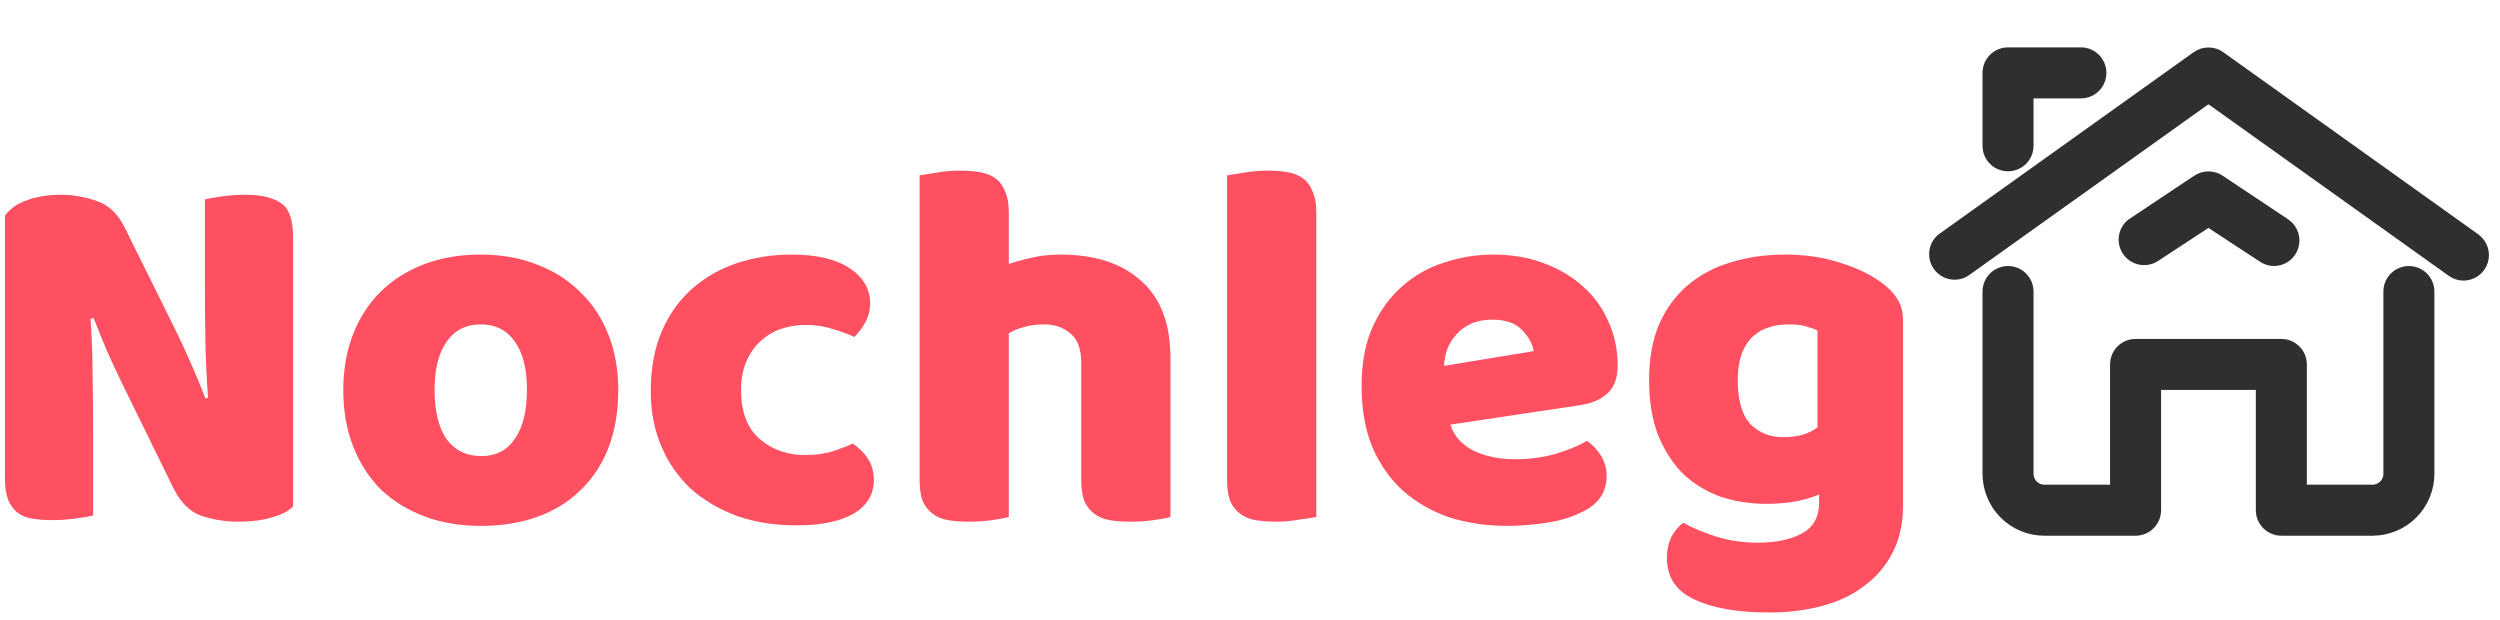
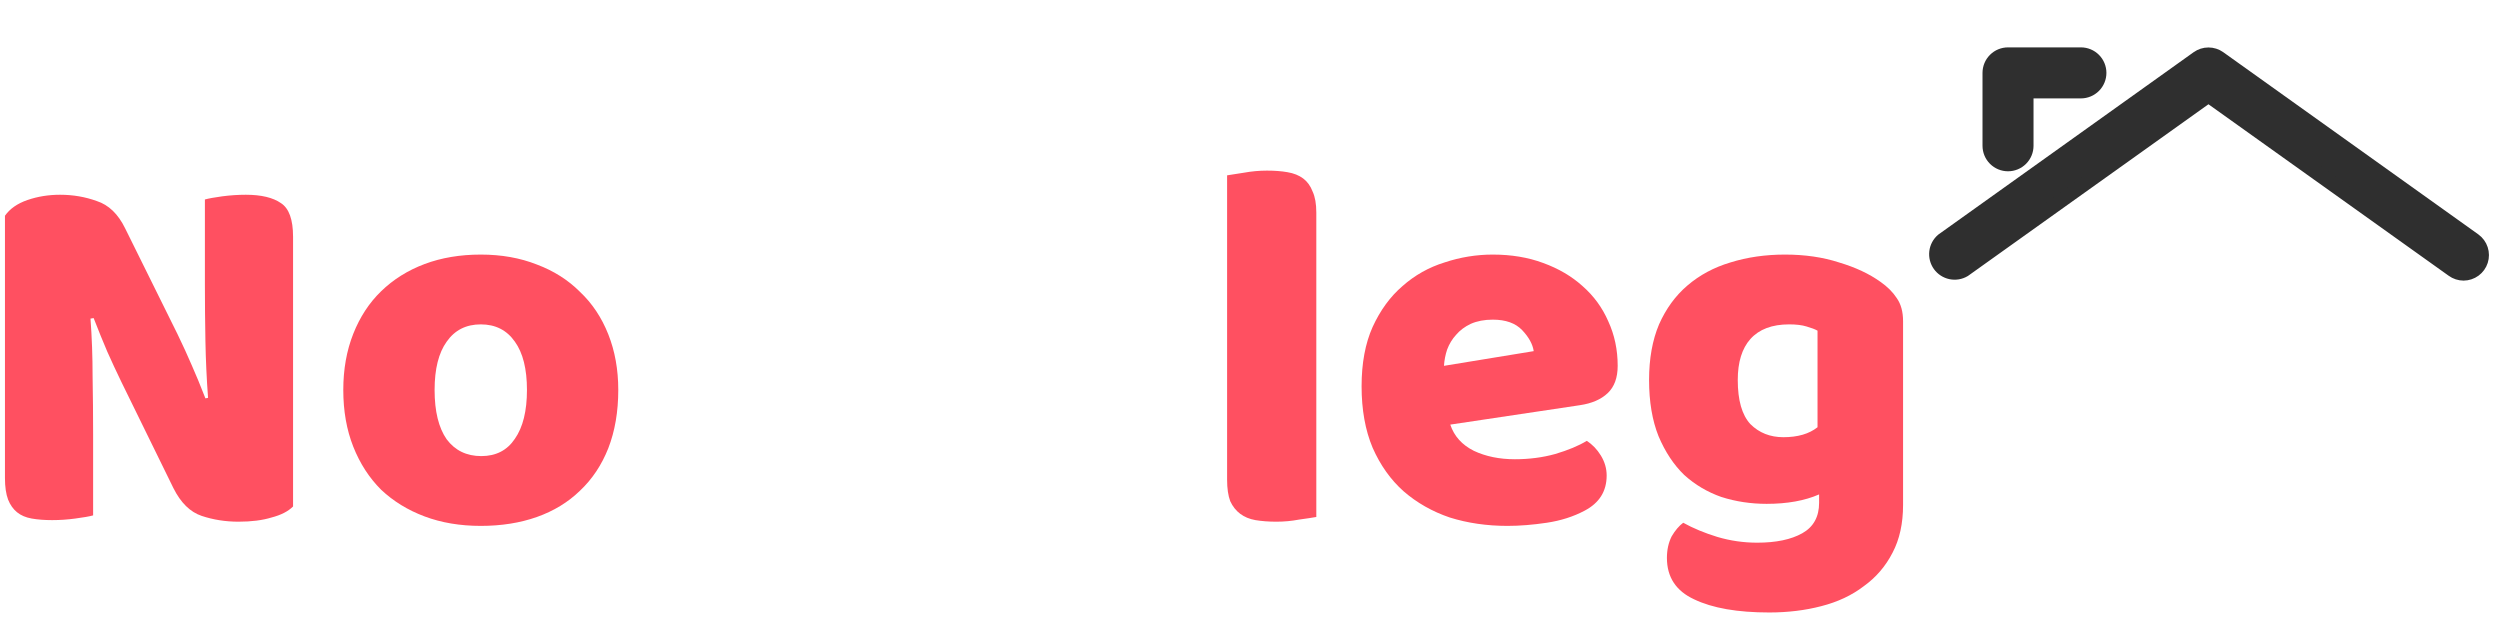
<svg xmlns="http://www.w3.org/2000/svg" width="343" height="85" viewBox="0 0 343 85" fill="none">
  <g clip-path="url(#clip0_1546_108)">
    <path d="M40.208 69.488C39.536 70.16 38.552 70.664 37.256 71C36.008 71.384 34.496 71.576 32.72 71.576C30.944 71.576 29.264 71.312 27.68 70.784C26.096 70.256 24.8 68.984 23.792 66.968L16.664 52.424C15.944 50.936 15.296 49.544 14.72 48.248C14.144 46.904 13.52 45.368 12.848 43.64L12.416 43.712C12.608 46.304 12.704 48.944 12.704 51.632C12.752 54.32 12.776 56.96 12.776 59.552V70.712C12.248 70.856 11.432 71 10.328 71.144C9.272 71.288 8.216 71.36 7.16 71.36C6.104 71.36 5.168 71.288 4.352 71.144C3.536 71 2.864 70.712 2.336 70.28C1.808 69.848 1.4 69.272 1.112 68.552C0.824 67.784 0.68 66.8 0.68 65.6V29.6C1.352 28.64 2.384 27.92 3.776 27.44C5.168 26.96 6.656 26.72 8.24 26.72C10.016 26.72 11.696 27.008 13.28 27.584C14.912 28.112 16.208 29.36 17.168 31.328L24.368 45.872C25.088 47.36 25.736 48.776 26.312 50.12C26.888 51.416 27.512 52.928 28.184 54.656L28.544 54.584C28.352 51.992 28.232 49.4 28.184 46.808C28.136 44.216 28.112 41.624 28.112 39.032V27.368C28.64 27.224 29.432 27.08 30.488 26.936C31.592 26.792 32.672 26.72 33.728 26.72C35.84 26.72 37.448 27.104 38.552 27.872C39.656 28.592 40.208 30.128 40.208 32.48V69.488Z" fill="#FF5061" />
    <path d="M84.827 53.504C84.827 56.48 84.371 59.144 83.459 61.496C82.547 63.8 81.251 65.744 79.571 67.328C77.939 68.912 75.971 70.112 73.667 70.928C71.363 71.744 68.795 72.152 65.963 72.152C63.131 72.152 60.563 71.72 58.259 70.856C55.955 69.992 53.963 68.768 52.283 67.184C50.651 65.552 49.379 63.584 48.467 61.28C47.555 58.976 47.099 56.384 47.099 53.504C47.099 50.672 47.555 48.104 48.467 45.8C49.379 43.496 50.651 41.552 52.283 39.968C53.963 38.336 55.955 37.088 58.259 36.224C60.563 35.36 63.131 34.928 65.963 34.928C68.795 34.928 71.363 35.384 73.667 36.296C75.971 37.16 77.939 38.408 79.571 40.04C81.251 41.624 82.547 43.568 83.459 45.872C84.371 48.176 84.827 50.72 84.827 53.504ZM59.627 53.504C59.627 56.432 60.179 58.688 61.283 60.272C62.435 61.808 64.019 62.576 66.035 62.576C68.051 62.576 69.587 61.784 70.643 60.2C71.747 58.616 72.299 56.384 72.299 53.504C72.299 50.624 71.747 48.416 70.643 46.88C69.539 45.296 67.979 44.504 65.963 44.504C63.947 44.504 62.387 45.296 61.283 46.88C60.179 48.416 59.627 50.624 59.627 53.504Z" fill="#FF5061" />
-     <path d="M110.526 44.576C109.326 44.576 108.174 44.768 107.07 45.152C106.014 45.536 105.078 46.112 104.262 46.88C103.494 47.6 102.87 48.512 102.39 49.616C101.91 50.72 101.67 52.016 101.67 53.504C101.67 56.48 102.51 58.712 104.19 60.2C105.918 61.688 108.006 62.432 110.454 62.432C111.894 62.432 113.142 62.264 114.198 61.928C115.254 61.592 116.19 61.232 117.006 60.848C117.966 61.52 118.686 62.264 119.166 63.08C119.646 63.848 119.886 64.784 119.886 65.888C119.886 67.856 118.95 69.392 117.078 70.496C115.206 71.552 112.614 72.08 109.302 72.08C106.278 72.08 103.542 71.648 101.094 70.784C98.646 69.872 96.534 68.624 94.758 67.04C93.03 65.408 91.686 63.464 90.726 61.208C89.766 58.952 89.286 56.456 89.286 53.72C89.286 50.552 89.79 47.792 90.798 45.44C91.854 43.04 93.27 41.072 95.046 39.536C96.822 38 98.862 36.848 101.166 36.08C103.518 35.312 105.99 34.928 108.582 34.928C112.038 34.928 114.702 35.552 116.574 36.8C118.446 38.048 119.382 39.656 119.382 41.624C119.382 42.536 119.166 43.4 118.734 44.216C118.302 44.984 117.798 45.656 117.222 46.232C116.406 45.848 115.422 45.488 114.27 45.152C113.118 44.768 111.87 44.576 110.526 44.576Z" fill="#FF5061" />
-     <path d="M160.585 70.928C160.105 71.072 159.337 71.216 158.281 71.36C157.273 71.504 156.217 71.576 155.113 71.576C154.057 71.576 153.097 71.504 152.233 71.36C151.417 71.216 150.721 70.928 150.145 70.496C149.569 70.064 149.113 69.488 148.777 68.768C148.489 68 148.345 67.016 148.345 65.816V49.832C148.345 47.864 147.841 46.496 146.833 45.728C145.873 44.912 144.673 44.504 143.233 44.504C142.273 44.504 141.361 44.624 140.497 44.864C139.633 45.104 138.937 45.392 138.409 45.728V70.928C137.929 71.072 137.161 71.216 136.105 71.36C135.097 71.504 134.041 71.576 132.937 71.576C131.881 71.576 130.921 71.504 130.057 71.36C129.241 71.216 128.545 70.928 127.969 70.496C127.393 70.064 126.937 69.488 126.601 68.768C126.313 68 126.169 67.016 126.169 65.816V24.056C126.697 23.96 127.465 23.84 128.473 23.696C129.529 23.504 130.585 23.408 131.641 23.408C132.697 23.408 133.633 23.48 134.449 23.624C135.313 23.768 136.033 24.056 136.609 24.488C137.185 24.92 137.617 25.52 137.905 26.288C138.241 27.008 138.409 27.968 138.409 29.168V36.224C139.033 35.984 139.969 35.72 141.217 35.432C142.513 35.096 143.929 34.928 145.465 34.928C150.217 34.928 153.913 36.128 156.553 38.528C159.241 40.88 160.585 44.408 160.585 49.112V70.928Z" fill="#FF5061" />
    <path d="M180.598 70.928C180.07 71.024 179.278 71.144 178.222 71.288C177.214 71.48 176.182 71.576 175.126 71.576C174.07 71.576 173.11 71.504 172.246 71.36C171.43 71.216 170.734 70.928 170.158 70.496C169.582 70.064 169.126 69.488 168.79 68.768C168.502 68 168.358 67.016 168.358 65.816V24.056C168.886 23.96 169.654 23.84 170.662 23.696C171.718 23.504 172.774 23.408 173.83 23.408C174.886 23.408 175.822 23.48 176.638 23.624C177.502 23.768 178.222 24.056 178.798 24.488C179.374 24.92 179.806 25.52 180.094 26.288C180.43 27.008 180.598 27.968 180.598 29.168V70.928Z" fill="#FF5061" />
    <path d="M206.826 72.152C203.994 72.152 201.354 71.768 198.906 71C196.506 70.184 194.394 68.984 192.57 67.4C190.794 65.816 189.378 63.824 188.322 61.424C187.314 59.024 186.81 56.216 186.81 53C186.81 49.832 187.314 47.12 188.322 44.864C189.378 42.56 190.746 40.688 192.426 39.248C194.106 37.76 196.026 36.68 198.186 36.008C200.346 35.288 202.554 34.928 204.81 34.928C207.354 34.928 209.658 35.312 211.722 36.08C213.834 36.848 215.634 37.904 217.122 39.248C218.658 40.592 219.834 42.2 220.65 44.072C221.514 45.944 221.946 47.984 221.946 50.192C221.946 51.824 221.49 53.072 220.578 53.936C219.666 54.8 218.394 55.352 216.762 55.592L198.978 58.256C199.506 59.84 200.586 61.04 202.218 61.856C203.85 62.624 205.722 63.008 207.834 63.008C209.802 63.008 211.65 62.768 213.378 62.288C215.154 61.76 216.594 61.16 217.698 60.488C218.466 60.968 219.114 61.64 219.642 62.504C220.17 63.368 220.434 64.28 220.434 65.24C220.434 67.4 219.426 69.008 217.41 70.064C215.874 70.88 214.146 71.432 212.226 71.72C210.306 72.008 208.506 72.152 206.826 72.152ZM204.81 43.856C203.658 43.856 202.65 44.048 201.786 44.432C200.97 44.816 200.298 45.32 199.77 45.944C199.242 46.52 198.834 47.192 198.546 47.96C198.306 48.68 198.162 49.424 198.114 50.192L210.426 48.176C210.282 47.216 209.754 46.256 208.842 45.296C207.93 44.336 206.586 43.856 204.81 43.856Z" fill="#FF5061" />
    <path d="M244.901 34.928C247.637 34.928 250.109 35.288 252.317 36.008C254.573 36.68 256.469 37.568 258.005 38.672C258.965 39.344 259.709 40.088 260.237 40.904C260.813 41.72 261.101 42.776 261.101 44.072V69.272C261.101 71.816 260.621 74 259.661 75.824C258.701 77.696 257.381 79.232 255.701 80.432C254.069 81.68 252.125 82.592 249.869 83.168C247.661 83.744 245.285 84.032 242.741 84.032C238.373 84.032 234.941 83.432 232.445 82.232C229.949 81.08 228.701 79.184 228.701 76.544C228.701 75.44 228.917 74.456 229.349 73.592C229.829 72.776 230.357 72.152 230.933 71.72C232.325 72.488 233.885 73.136 235.613 73.664C237.389 74.192 239.213 74.456 241.085 74.456C243.677 74.456 245.741 74.024 247.277 73.16C248.813 72.296 249.581 70.904 249.581 68.984V67.832C247.613 68.696 245.213 69.128 242.381 69.128C240.221 69.128 238.157 68.816 236.189 68.192C234.269 67.52 232.565 66.512 231.077 65.168C229.637 63.776 228.461 62 227.549 59.84C226.685 57.68 226.253 55.112 226.253 52.136C226.253 49.208 226.709 46.664 227.621 44.504C228.581 42.344 229.877 40.568 231.509 39.176C233.189 37.736 235.157 36.68 237.413 36.008C239.717 35.288 242.213 34.928 244.901 34.928ZM249.365 45.368C249.029 45.176 248.525 44.984 247.853 44.792C247.229 44.6 246.437 44.504 245.477 44.504C243.125 44.504 241.349 45.176 240.149 46.52C238.997 47.816 238.421 49.688 238.421 52.136C238.421 54.92 238.997 56.936 240.149 58.184C241.349 59.384 242.861 59.984 244.685 59.984C246.653 59.984 248.213 59.528 249.365 58.616V45.368Z" fill="#FF5061" />
    <path d="M338 37.5C337.479 37.497 336.972 37.331 336.55 37.025L303 13.075L269.45 37.025C268.912 37.344 268.274 37.449 267.661 37.321C267.049 37.192 266.508 36.838 266.143 36.33C265.779 35.821 265.619 35.194 265.694 34.573C265.769 33.952 266.075 33.382 266.55 32.975L301.55 7.975C301.973 7.674 302.48 7.512 303 7.512C303.52 7.512 304.027 7.674 304.45 7.975L339.45 32.975C339.877 33.284 340.195 33.72 340.359 34.221C340.524 34.721 340.526 35.261 340.365 35.763C340.204 36.265 339.889 36.703 339.464 37.015C339.039 37.327 338.527 37.497 338 37.5Z" fill="#2F2F2F" stroke="#2F2F2F" stroke-width="2" />
-     <path d="M312 35.5C311.479 35.497 310.972 35.331 310.55 35.025L303 30.075L295.45 35.025C294.912 35.344 294.274 35.449 293.661 35.321C293.049 35.192 292.508 34.838 292.143 34.33C291.779 33.821 291.619 33.194 291.694 32.573C291.769 31.952 292.075 31.382 292.55 30.975L301.55 24.975C301.973 24.674 302.48 24.512 303 24.512C303.52 24.512 304.027 24.674 304.45 24.975L313.45 30.975C313.877 31.284 314.195 31.72 314.359 32.221C314.524 32.721 314.526 33.261 314.365 33.763C314.204 34.265 313.889 34.703 313.464 35.015C313.039 35.327 312.527 35.497 312 35.5Z" fill="#2F2F2F" stroke="#2F2F2F" stroke-width="2" />
    <path d="M275.5 22.5C274.837 22.5 274.201 22.237 273.732 21.768C273.263 21.299 273 20.663 273 20V10C273 9.337 273.263 8.701 273.732 8.232C274.201 7.763 274.837 7.5 275.5 7.5H285.5C286.163 7.5 286.799 7.763 287.268 8.232C287.737 8.701 288 9.337 288 10C288 10.663 287.737 11.299 287.268 11.768C286.799 12.237 286.163 12.5 285.5 12.5H278V20C278 20.663 277.737 21.299 277.268 21.768C276.799 22.237 276.163 22.5 275.5 22.5Z" fill="#2F2F2F" stroke="#2F2F2F" stroke-width="2" />
-     <path d="M325.5 72.5H313C312.337 72.5 311.701 72.237 311.232 71.768C310.763 71.299 310.5 70.663 310.5 70V52.5H295.5V70C295.5 70.663 295.237 71.299 294.768 71.768C294.299 72.237 293.663 72.5 293 72.5H280.5C278.511 72.5 276.603 71.71 275.197 70.303C273.79 68.897 273 66.989 273 65V40C273 39.337 273.263 38.701 273.732 38.232C274.201 37.763 274.837 37.5 275.5 37.5C276.163 37.5 276.799 37.763 277.268 38.232C277.737 38.701 278 39.337 278 40V65C278 65.663 278.263 66.299 278.732 66.768C279.201 67.237 279.837 67.5 280.5 67.5H290.5V50C290.5 49.337 290.763 48.701 291.232 48.232C291.701 47.763 292.337 47.5 293 47.5H313C313.663 47.5 314.299 47.763 314.768 48.232C315.237 48.701 315.5 49.337 315.5 50V67.5H325.5C326.163 67.5 326.799 67.237 327.268 66.768C327.737 66.299 328 65.663 328 65V40C328 39.337 328.263 38.701 328.732 38.232C329.201 37.763 329.837 37.5 330.5 37.5C331.163 37.5 331.799 37.763 332.268 38.232C332.737 38.701 333 39.337 333 40V65C333 66.989 332.21 68.897 330.803 70.303C329.397 71.71 327.489 72.5 325.5 72.5Z" fill="#2F2F2F" stroke="#2F2F2F" stroke-width="2" />
  </g>
  <defs>
    <clipPath id="clip0_1546_108">
      <rect width="343" height="85" fill="white" />
    </clipPath>
  </defs>
</svg>